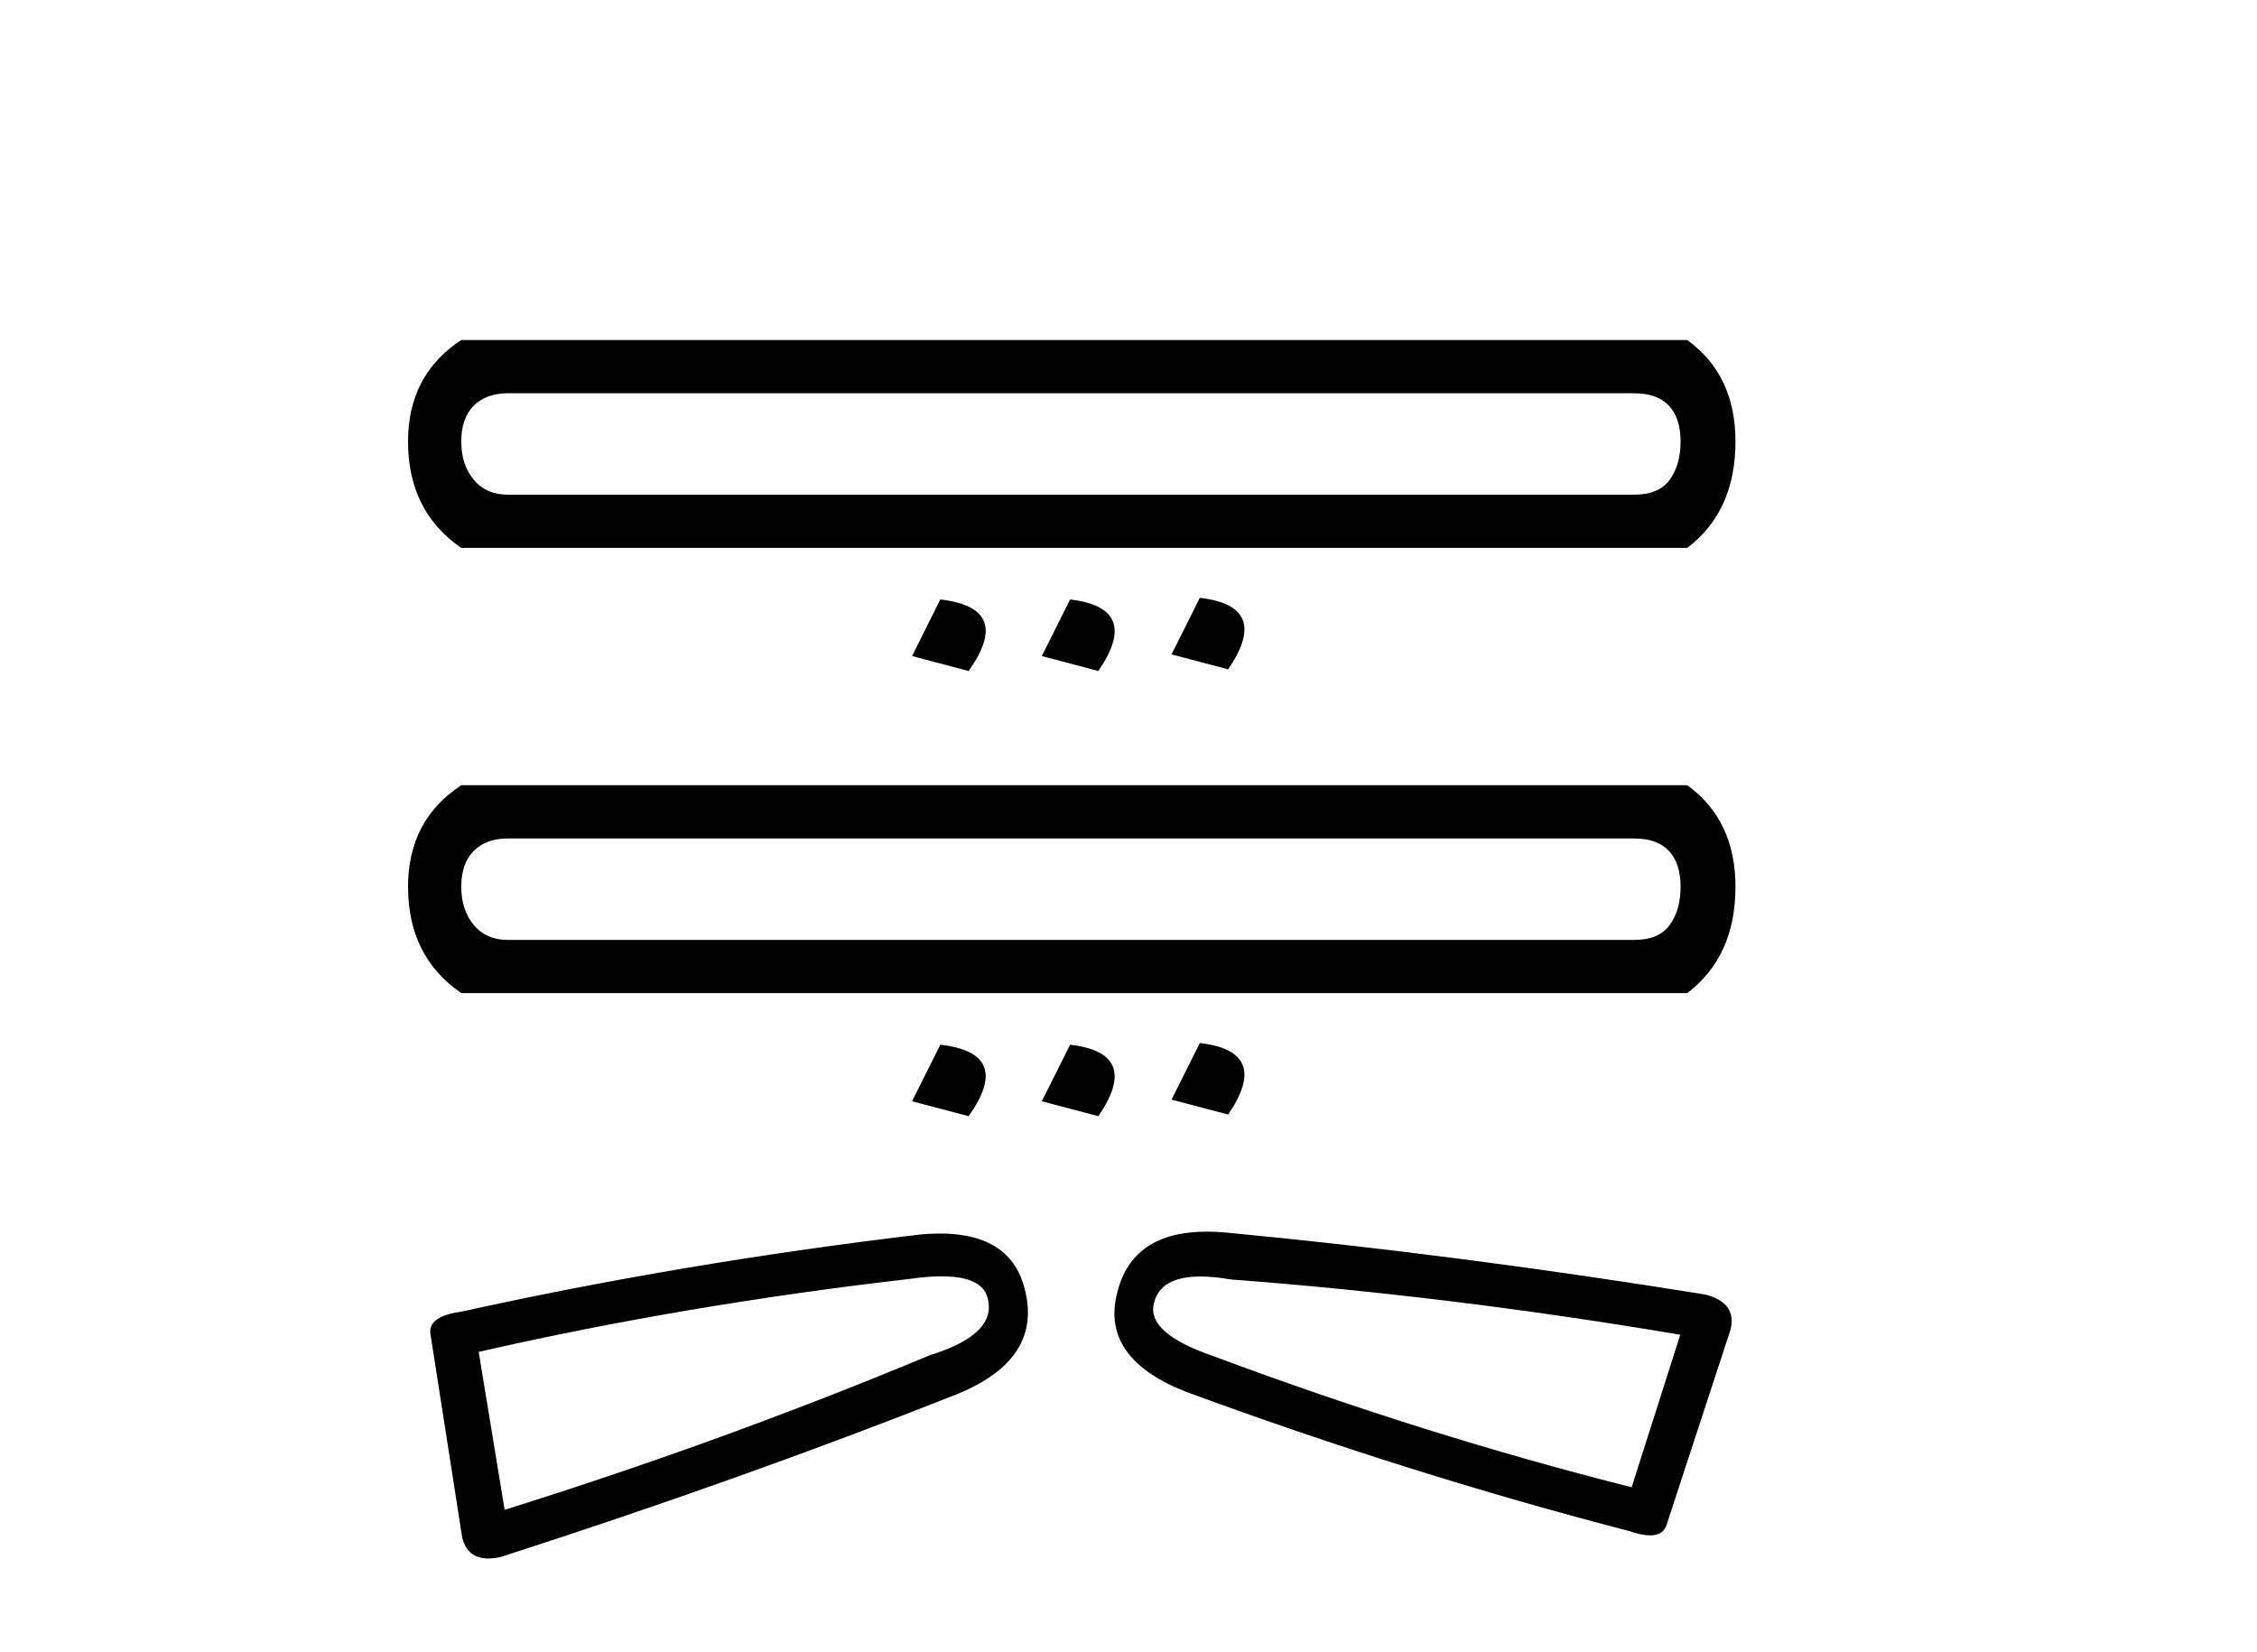
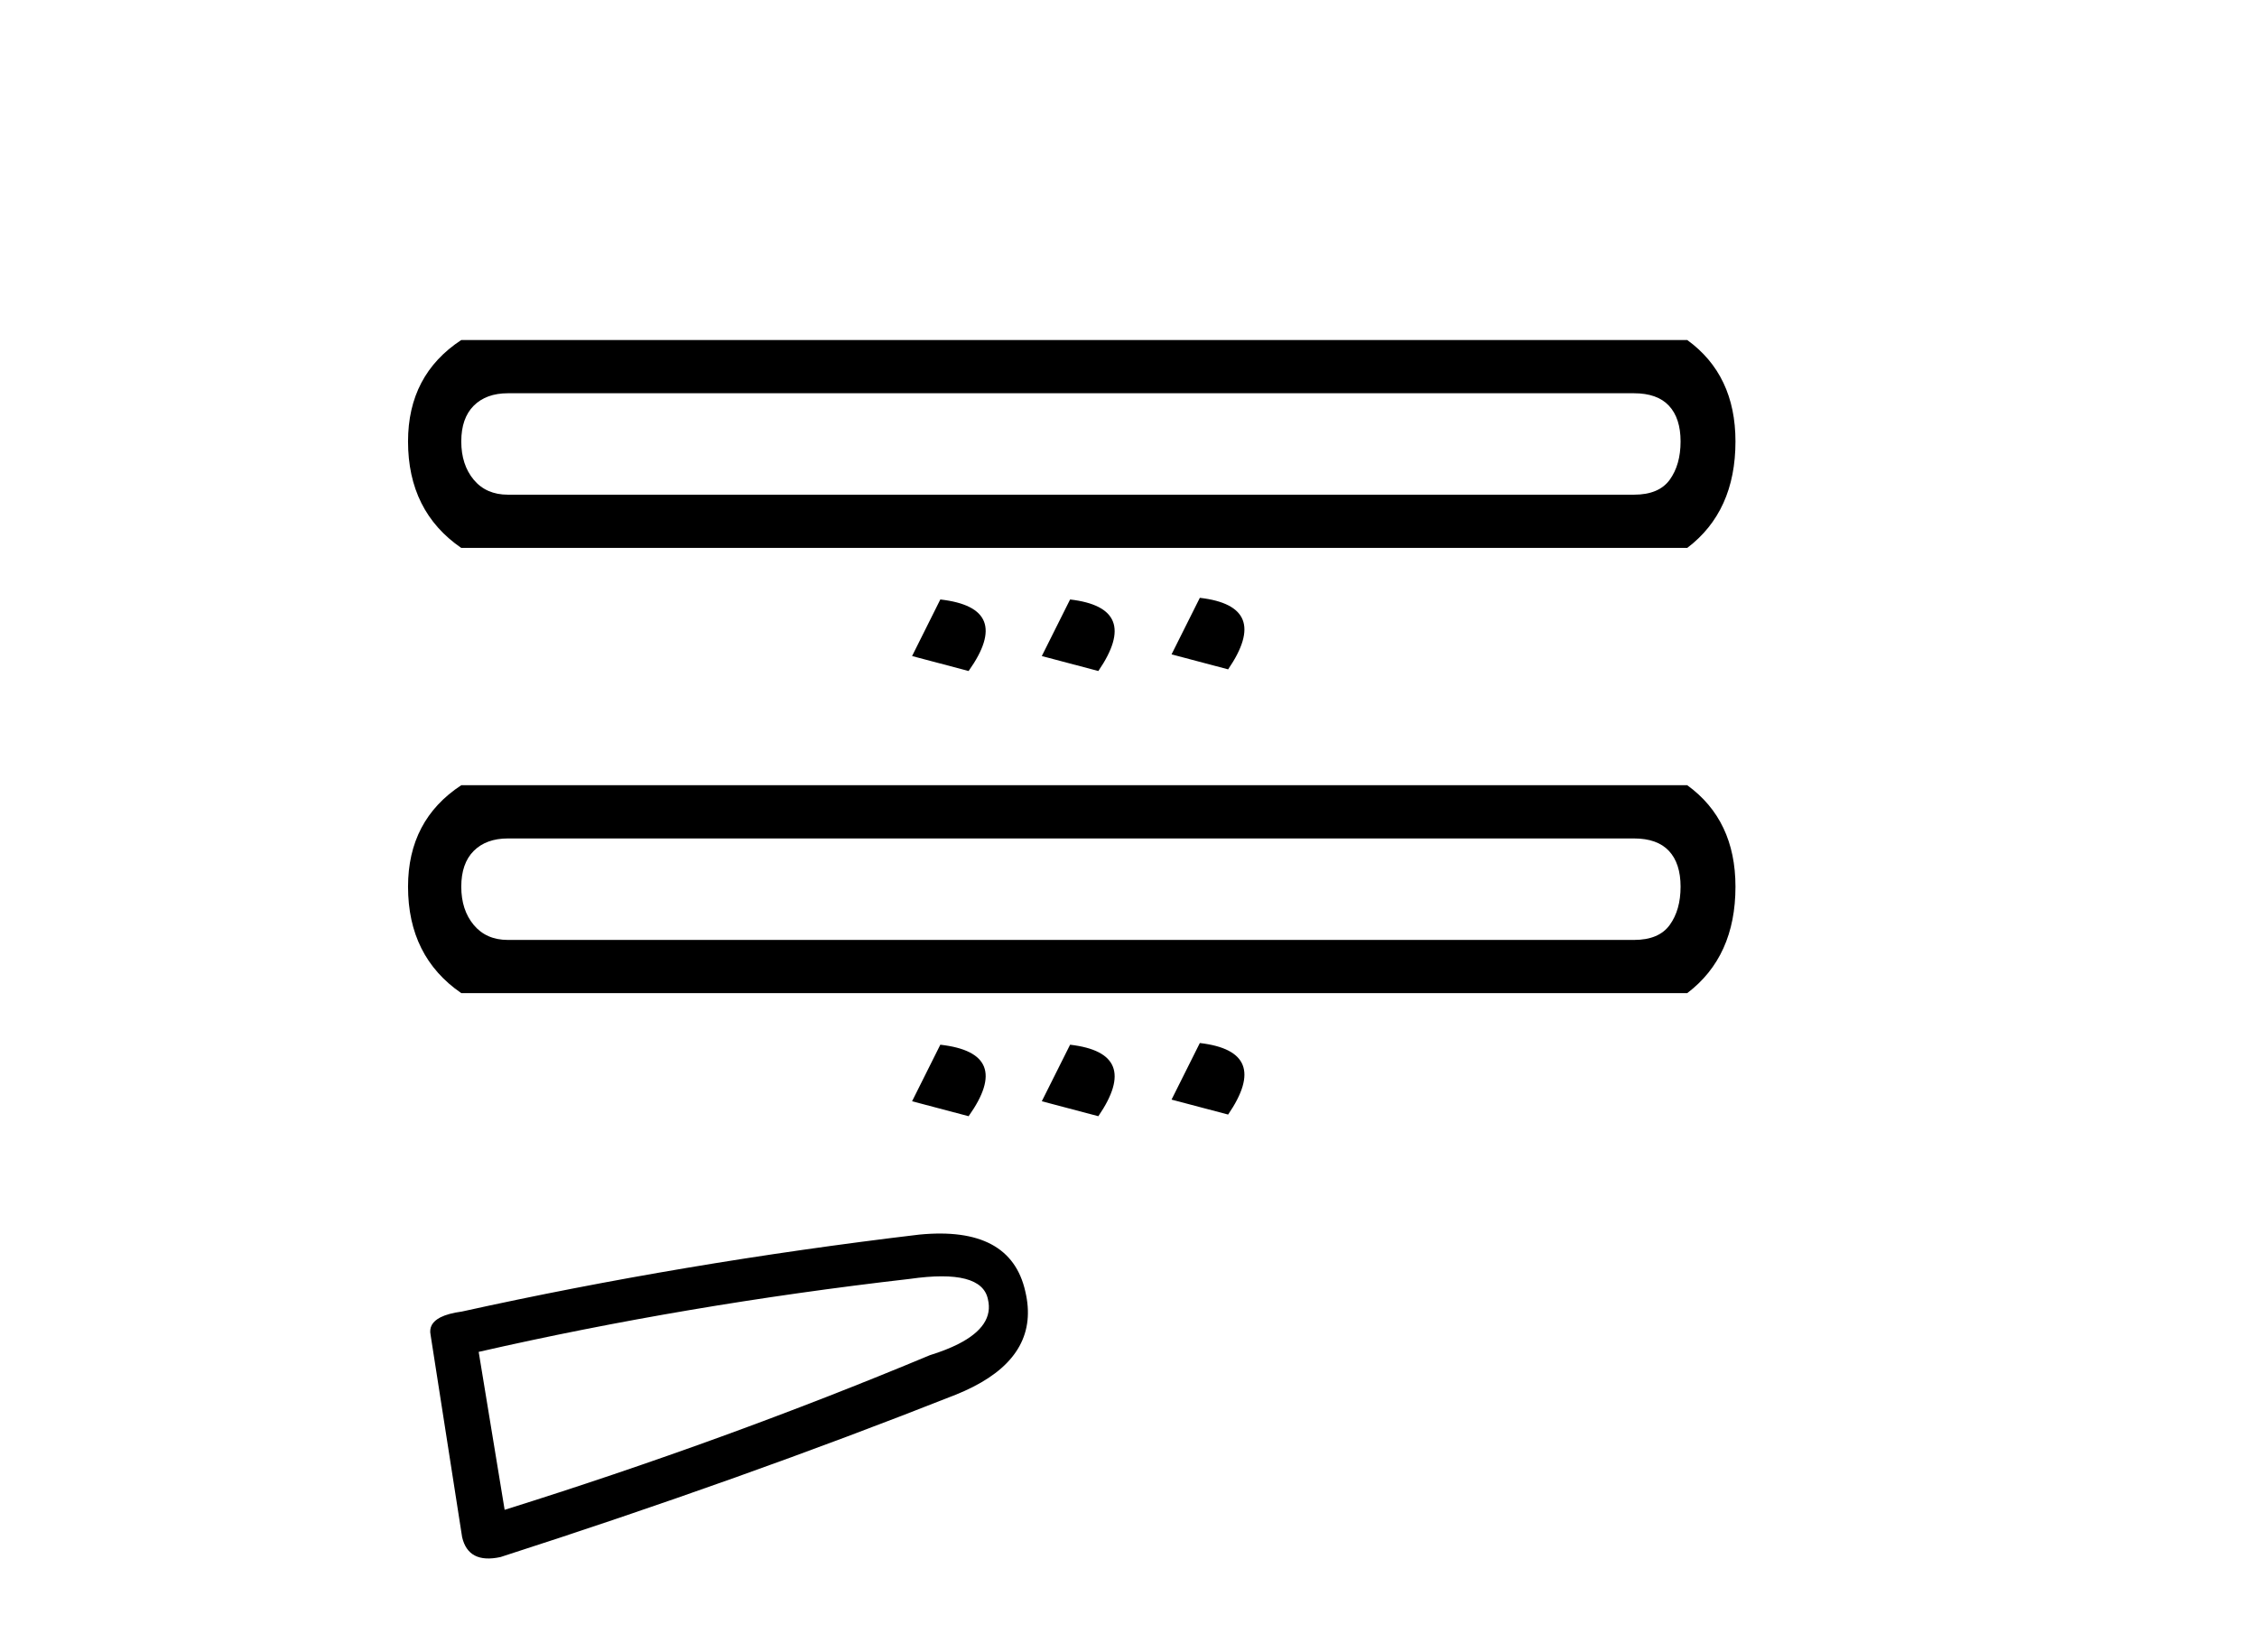
<svg xmlns="http://www.w3.org/2000/svg" width="56.0" height="41.0">
  <path d="M 40.542 9.758 Q 41.12 9.758 41.409 10.067 Q 41.698 10.377 41.698 10.954 Q 41.698 11.532 41.429 11.904 Q 41.161 12.275 40.542 12.275 L 12.601 12.275 Q 12.064 12.275 11.754 11.904 Q 11.445 11.532 11.445 10.954 Q 11.445 10.377 11.754 10.067 Q 12.064 9.758 12.601 9.758 ZM 11.445 8.437 Q 10.124 9.304 10.124 10.954 Q 10.124 12.688 11.445 13.596 L 41.863 13.596 Q 43.06 12.688 43.06 10.954 Q 43.06 9.304 41.863 8.437 ZM 29.77 14.834 L 29.068 16.237 L 30.472 16.609 Q 31.545 15.04 29.77 14.834 ZM 23.331 14.875 L 22.63 16.279 L 24.033 16.65 Q 25.147 15.082 23.331 14.875 ZM 26.551 14.875 L 25.849 16.279 L 27.252 16.65 Q 28.325 15.082 26.551 14.875 Z" style="fill:#000000;stroke:none" />
  <path d="M 40.542 20.805 Q 41.12 20.805 41.409 21.114 Q 41.698 21.424 41.698 22.002 Q 41.698 22.58 41.429 22.951 Q 41.161 23.323 40.542 23.323 L 12.601 23.323 Q 12.064 23.323 11.754 22.951 Q 11.445 22.58 11.445 22.002 Q 11.445 21.424 11.754 21.114 Q 12.064 20.805 12.601 20.805 ZM 11.445 19.484 Q 10.124 20.351 10.124 22.002 Q 10.124 23.735 11.445 24.643 L 41.863 24.643 Q 43.06 23.735 43.06 22.002 Q 43.06 20.351 41.863 19.484 ZM 29.77 25.881 L 29.068 27.285 L 30.472 27.656 Q 31.545 26.088 29.77 25.881 ZM 23.331 25.923 L 22.63 27.326 L 24.033 27.697 Q 25.147 26.129 23.331 25.923 ZM 26.551 25.923 L 25.849 27.326 L 27.252 27.697 Q 28.325 26.129 26.551 25.923 Z" style="fill:#000000;stroke:none" />
  <path d="M 23.781 33.348 Q 23.485 33.499 23.072 33.627 Q 17.993 35.749 12.521 37.464 L 11.877 33.545 Q 17.019 32.372 22.574 31.734 Q 24.358 31.479 24.512 32.24 Q 24.67 32.895 23.781 33.348 ZM 24.145 34.412 Q 25.8 33.569 25.44 32.047 Q 25.075 30.414 22.808 30.635 Q 16.956 31.331 11.461 32.544 Q 11.121 32.59 10.928 32.688 Q 10.625 32.843 10.684 33.126 L 11.466 38.141 Q 11.62 38.809 12.418 38.636 Q 18.391 36.712 23.712 34.608 Q 23.944 34.515 24.145 34.412 Z" style="fill:#000000;stroke:none" />
-   <path d="M 29.788 31.675 Q 30.121 31.675 30.547 31.748 Q 36.035 32.164 41.69 33.12 L 40.484 36.904 Q 35.37 35.615 30.131 33.66 Q 28.426 33.078 28.634 32.33 Q 28.79 31.675 29.788 31.675 ZM 29.947 30.561 Q 28.09 30.561 27.719 32.08 Q 27.304 33.702 29.424 34.534 Q 34.954 36.571 40.401 37.985 Q 40.724 38.098 40.941 38.098 Q 41.281 38.098 41.357 37.818 L 42.937 32.995 Q 43.104 32.33 42.314 32.122 Q 36.118 31.124 30.422 30.584 Q 30.173 30.561 29.947 30.561 Z" style="fill:#000000;stroke:none" />
</svg>